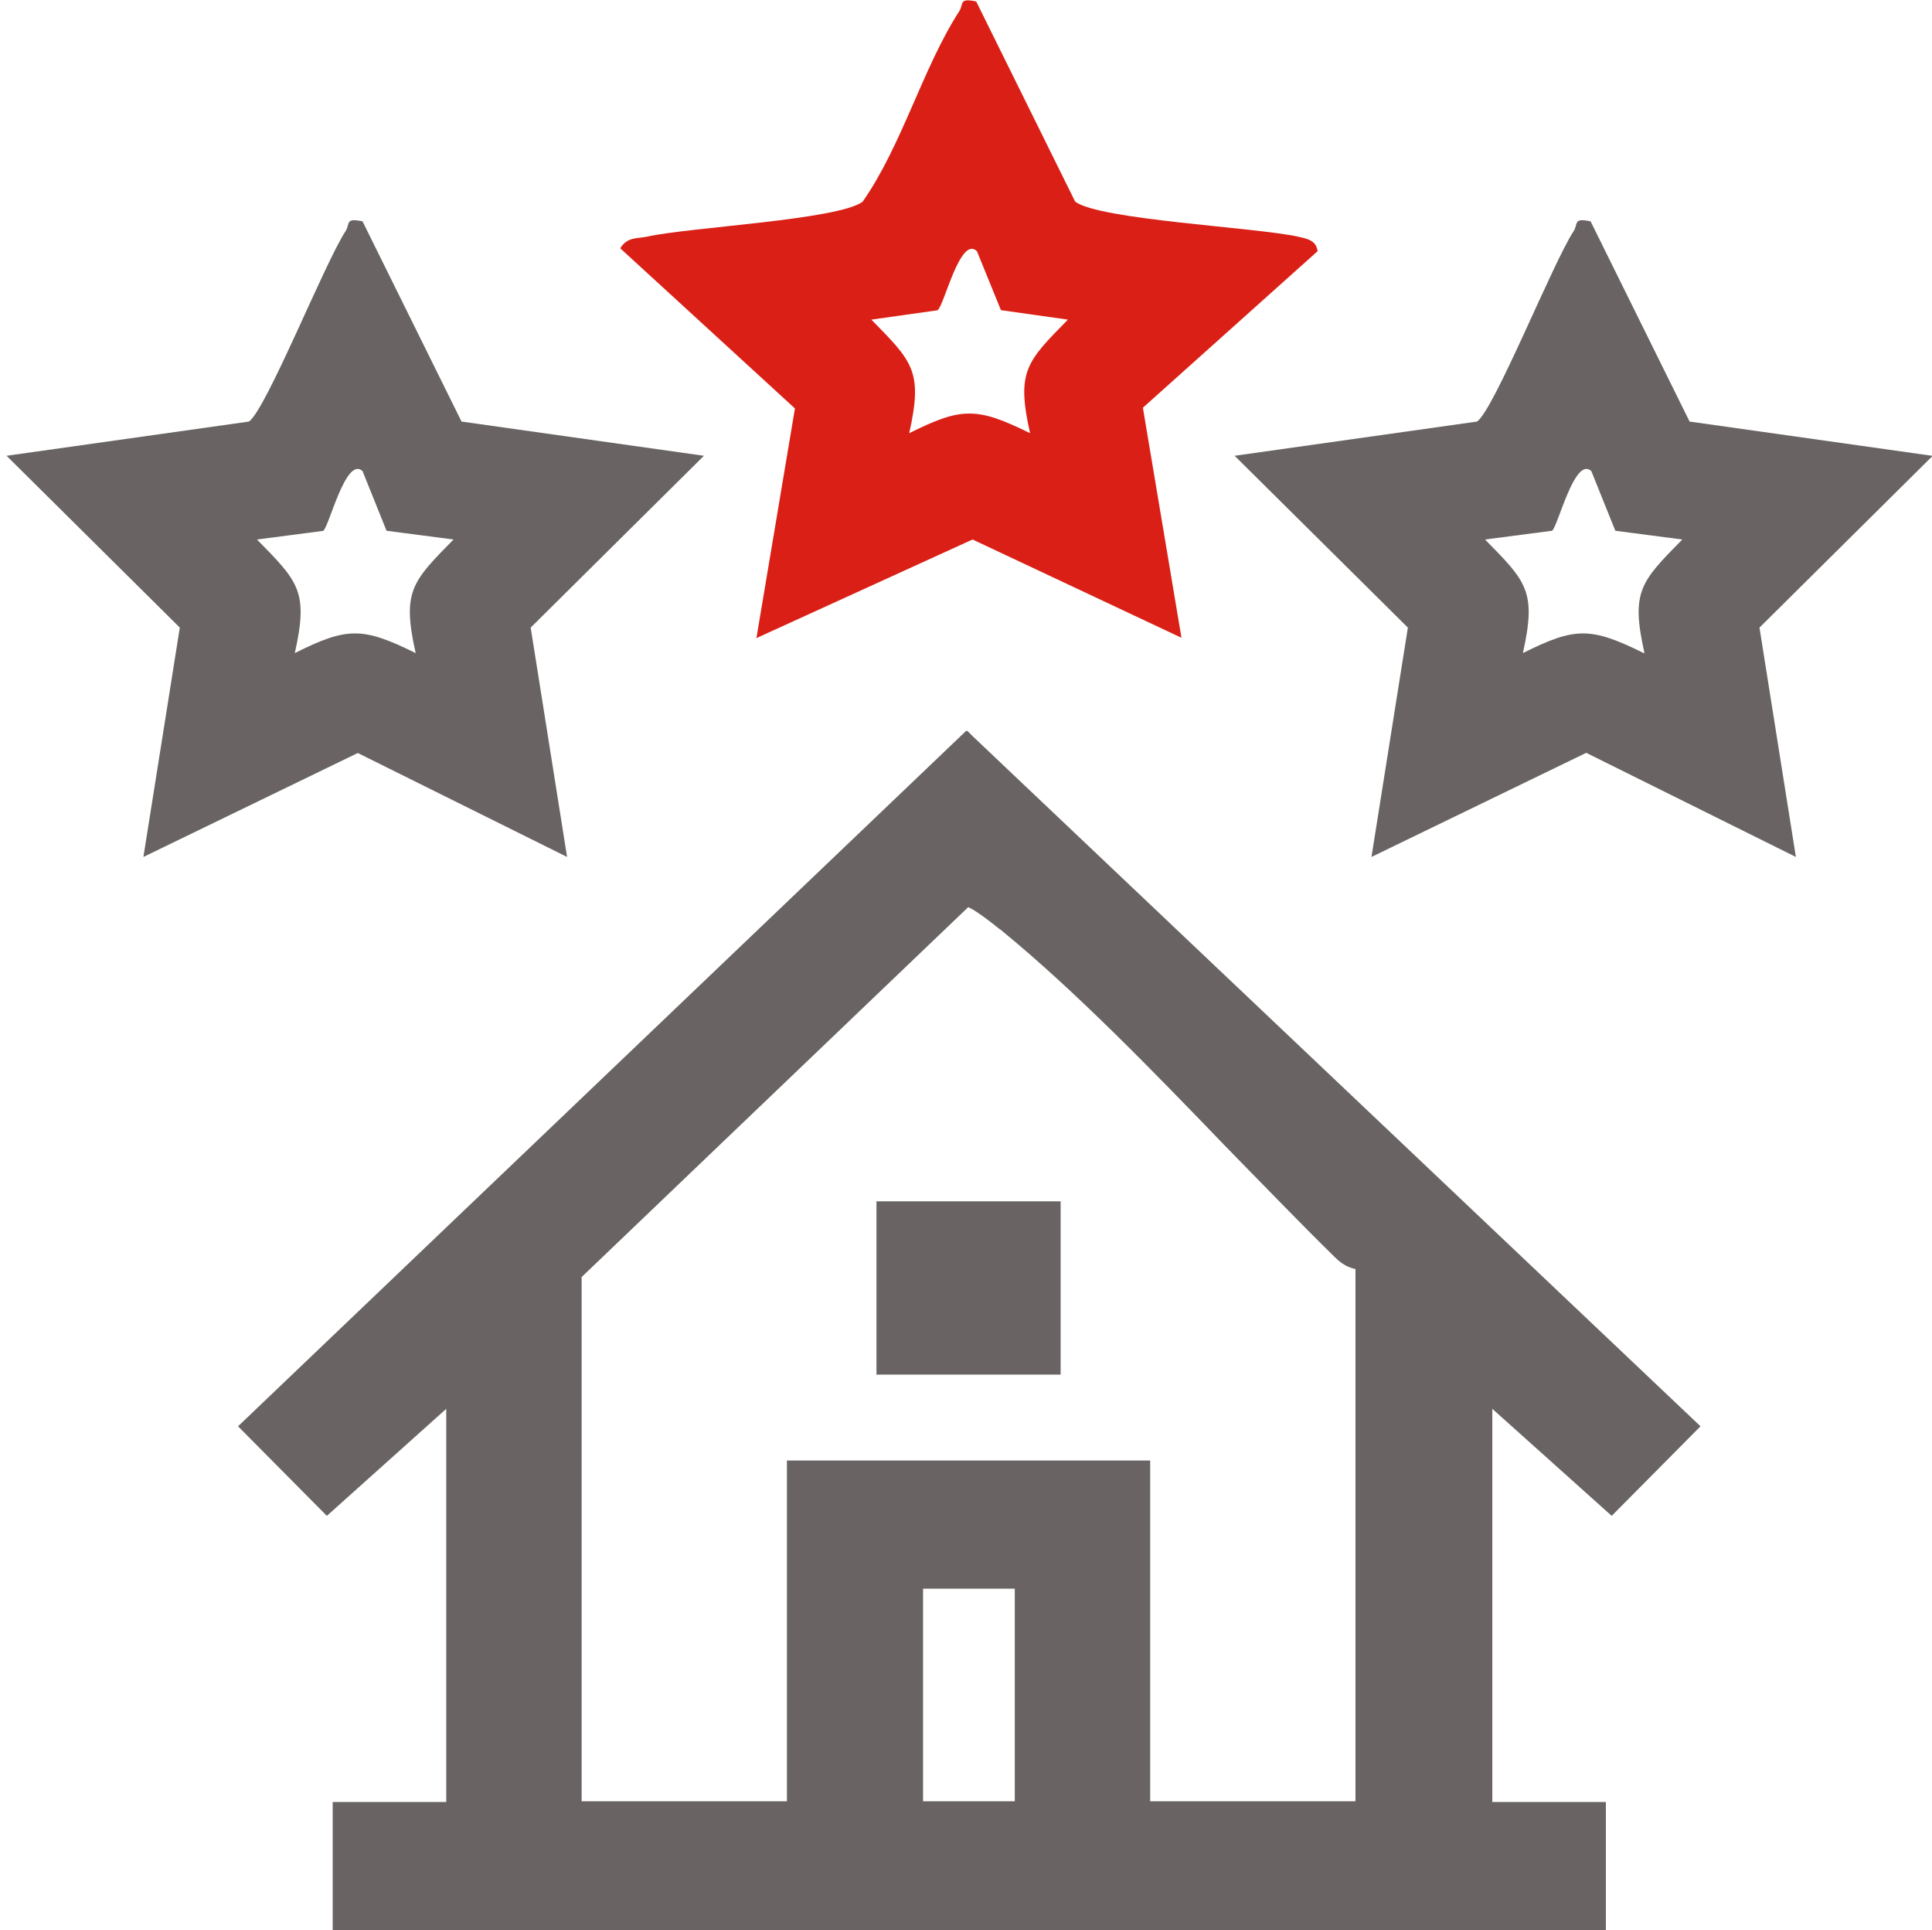
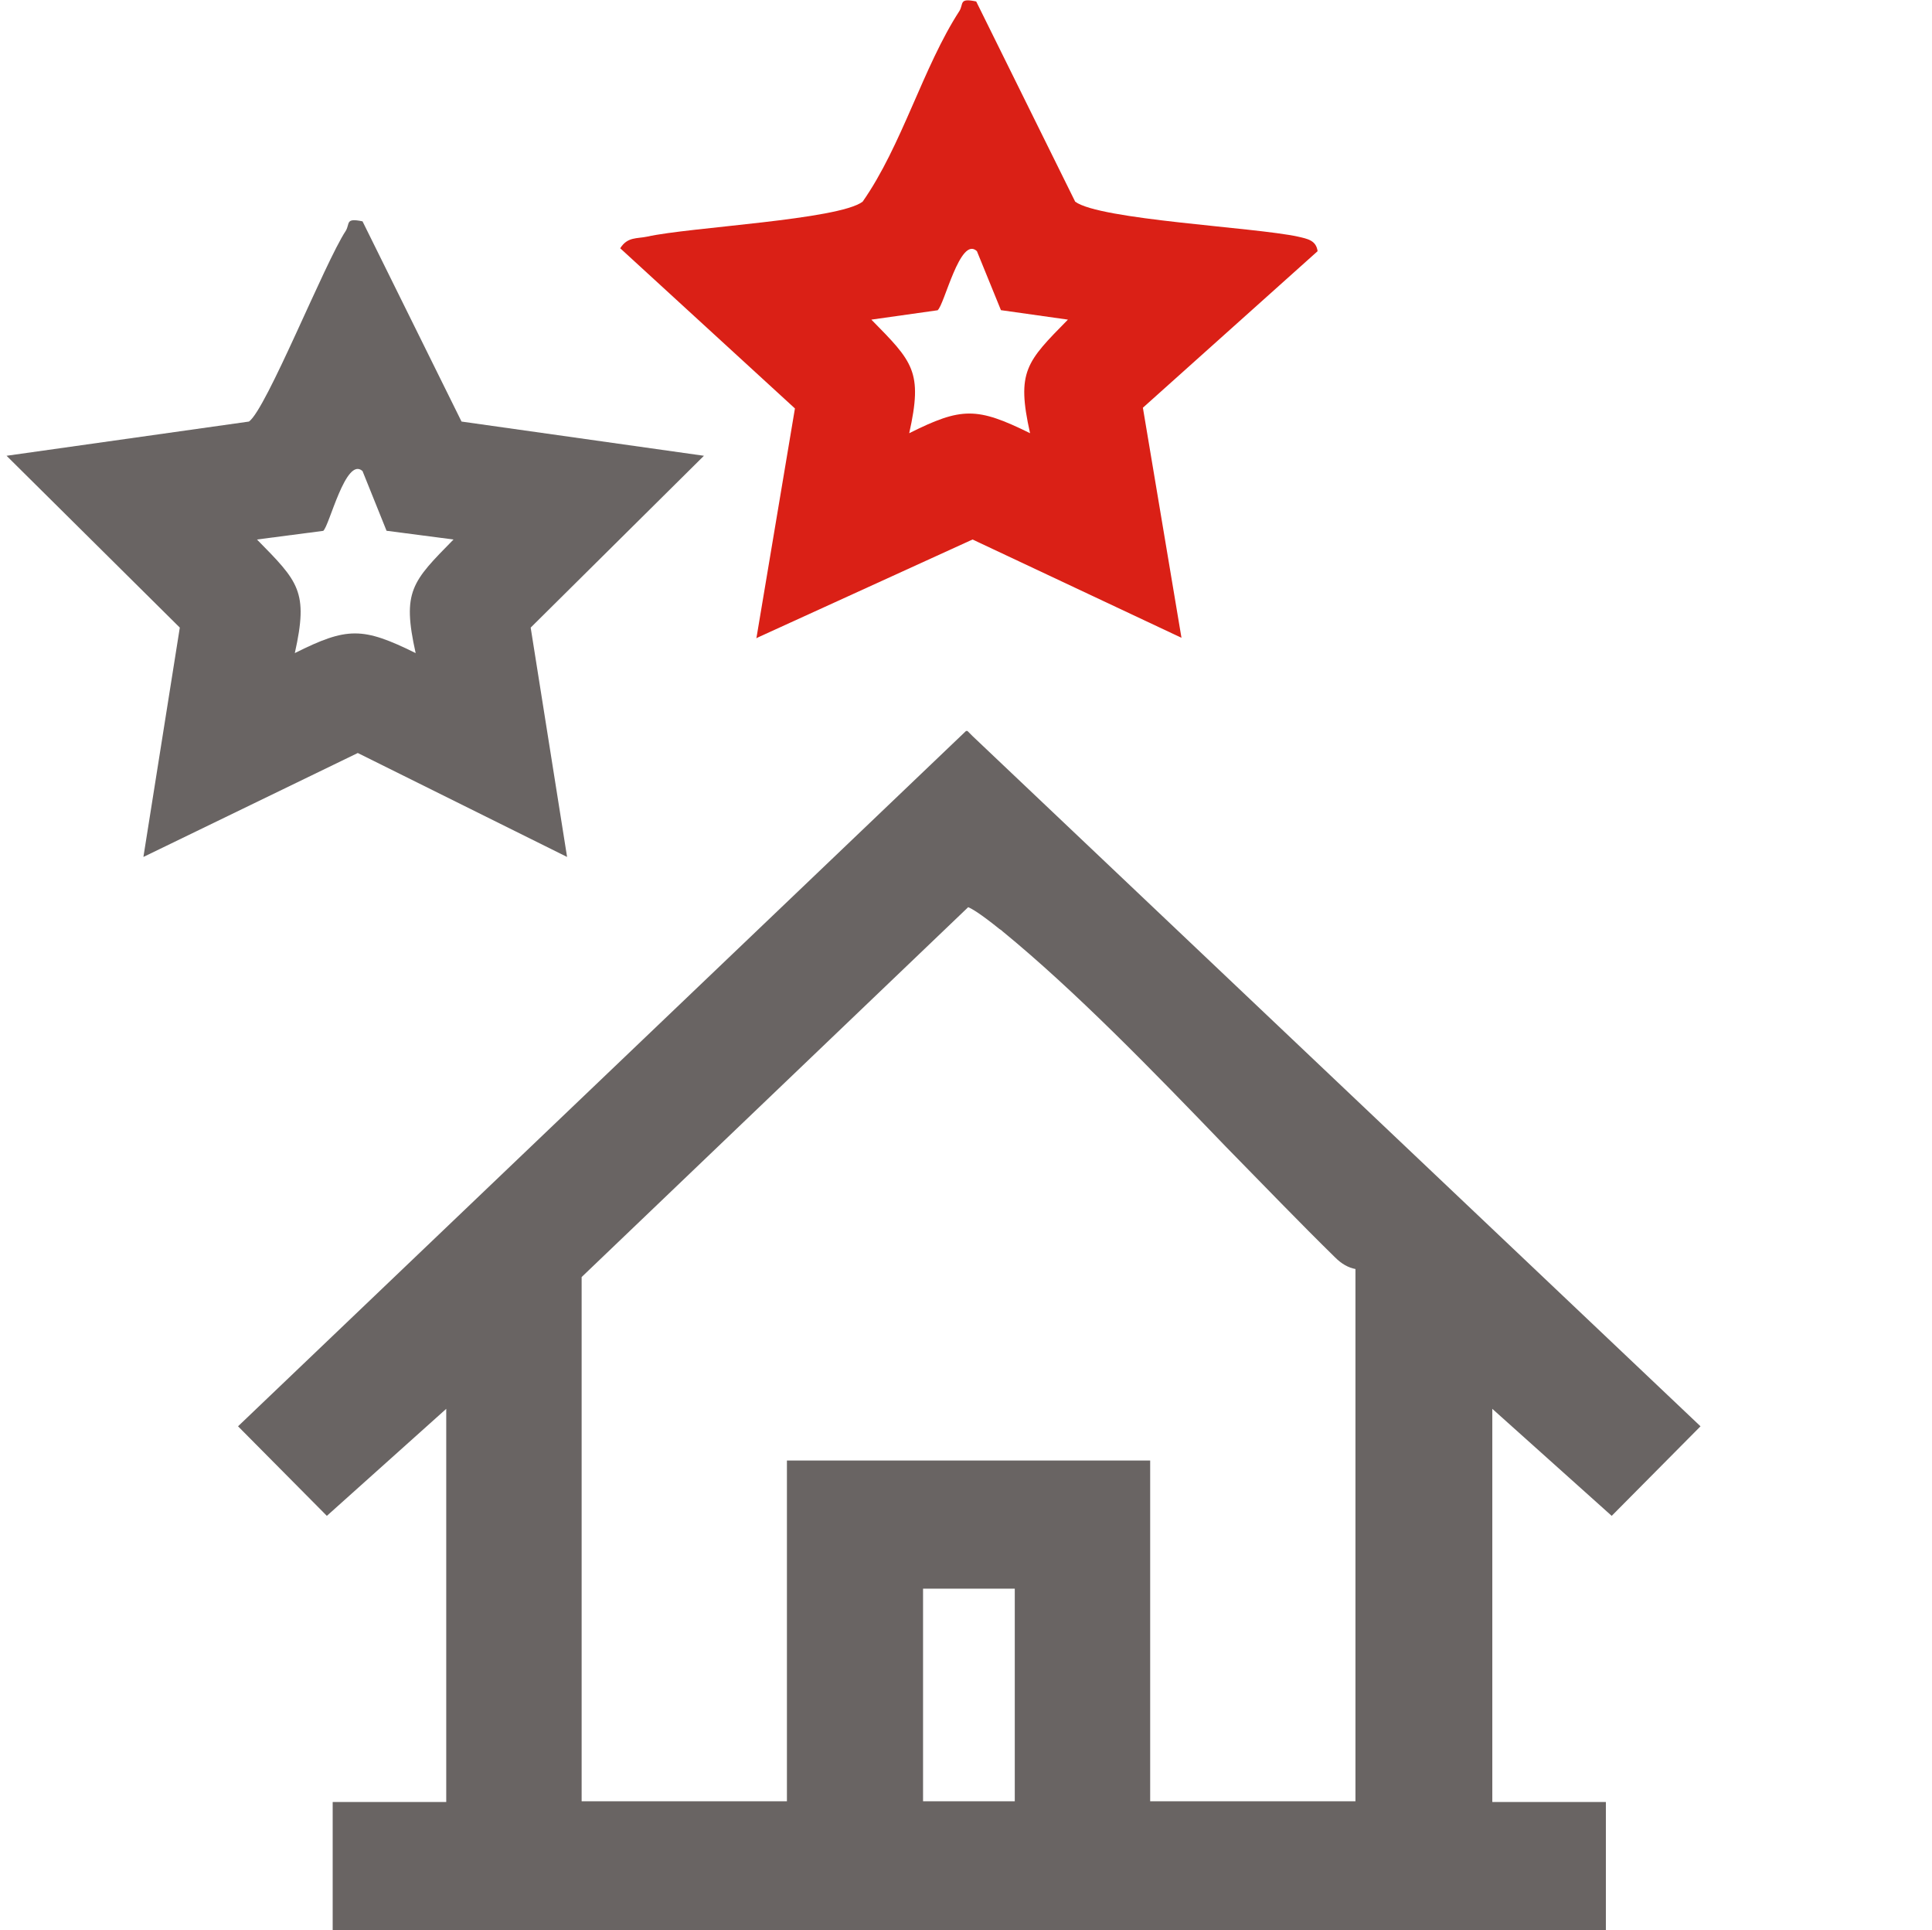
<svg xmlns="http://www.w3.org/2000/svg" id="Calque_1" version="1.1" viewBox="0 0 265.4 265.1">
  <defs>
    <style>
      .st0 {
        fill: #da2016;
      }

      .st1 {
        fill: #696463;
      }
    </style>
  </defs>
  <path class="st1" d="M132.7,100.4l-100,95.5,12.2,12.3,16.4-14.7v54h-15.6v17.6h174.9v-17.6h-15.6v-54l16.4,14.7,12.2-12.3-100-94.8-.7-.7ZM139.4,247.4h-12.6v-29.2h12.6v29.2ZM137.7,127.9c9.9,8.1,20.5,19,30.7,29.6,5.3,5.4,10.2,10.5,15,15.2.9.9,1.8,1.4,2.8,1.6v73.1h-28.2v-46.8h-49.9v46.8h-28.2v-72l53.1-50.8c.5.2,1.7.9,4.3,3l.3.2Z" />
  <path class="st0" d="M104,87.6l29.6-13.5,28.7,13.5-5.3-31.6,24-21.5c-.2-1.5-1.4-1.7-2.7-2-6-1.3-27.2-2.3-30.6-4.8L134.1.2c-2.4-.5-1.7.3-2.3,1.3-5,7.7-7.9,18.5-13.3,26.2-3.3,2.5-23.8,3.5-29.6,4.8-1.4.3-2.7,0-3.7,1.6l24,22-5.3,31.6ZM128.8,42.6c.9-.6,3.1-10.3,5.4-8.1l3.3,8.1,9.2,1.3c-5.7,5.8-7.1,7.1-5.2,15.6-7.3-3.6-9.4-3.6-16.6,0,1.9-8.5.5-9.8-5.2-15.6l9.2-1.3Z" />
  <path class="st1" d="M49.1,103.4l28.8,14.3-5-31.5,23.8-23.6-33.3-4.7-13.6-27.5c-2.4-.5-1.7.3-2.3,1.3-2.9,4.4-10.9,24.5-13.3,26.2L.9,62.6l23.8,23.6-5,31.5,29.5-14.3ZM44.4,72.9c.8-.5,3.1-10.3,5.4-8.2l3.3,8.2,9.2,1.2c-5.7,5.8-7.1,7.1-5.2,15.6-7.3-3.6-9.4-3.6-16.6,0,1.9-8.5.5-9.8-5.2-15.6l9.2-1.2Z" />
-   <path class="st1" d="M265.4,62.6l-33.3-4.7-13.6-27.5c-2.4-.5-1.7.3-2.3,1.3-2.9,4.4-10.9,24.5-13.3,26.2l-33.3,4.7,23.8,23.6-5,31.5,29.5-14.3,28.8,14.3-5-31.5,23.8-23.6ZM225.8,89.7c-7.3-3.6-9.4-3.6-16.6,0,1.9-8.5.5-9.8-5.2-15.6l9.2-1.2c.8-.5,3.1-10.3,5.4-8.2l3.3,8.2,9.2,1.2c-5.7,5.8-7.1,7.1-5.2,15.6Z" />
-   <rect class="st1" x="120.4" y="165" width="25.3" height="23.8" />
</svg>